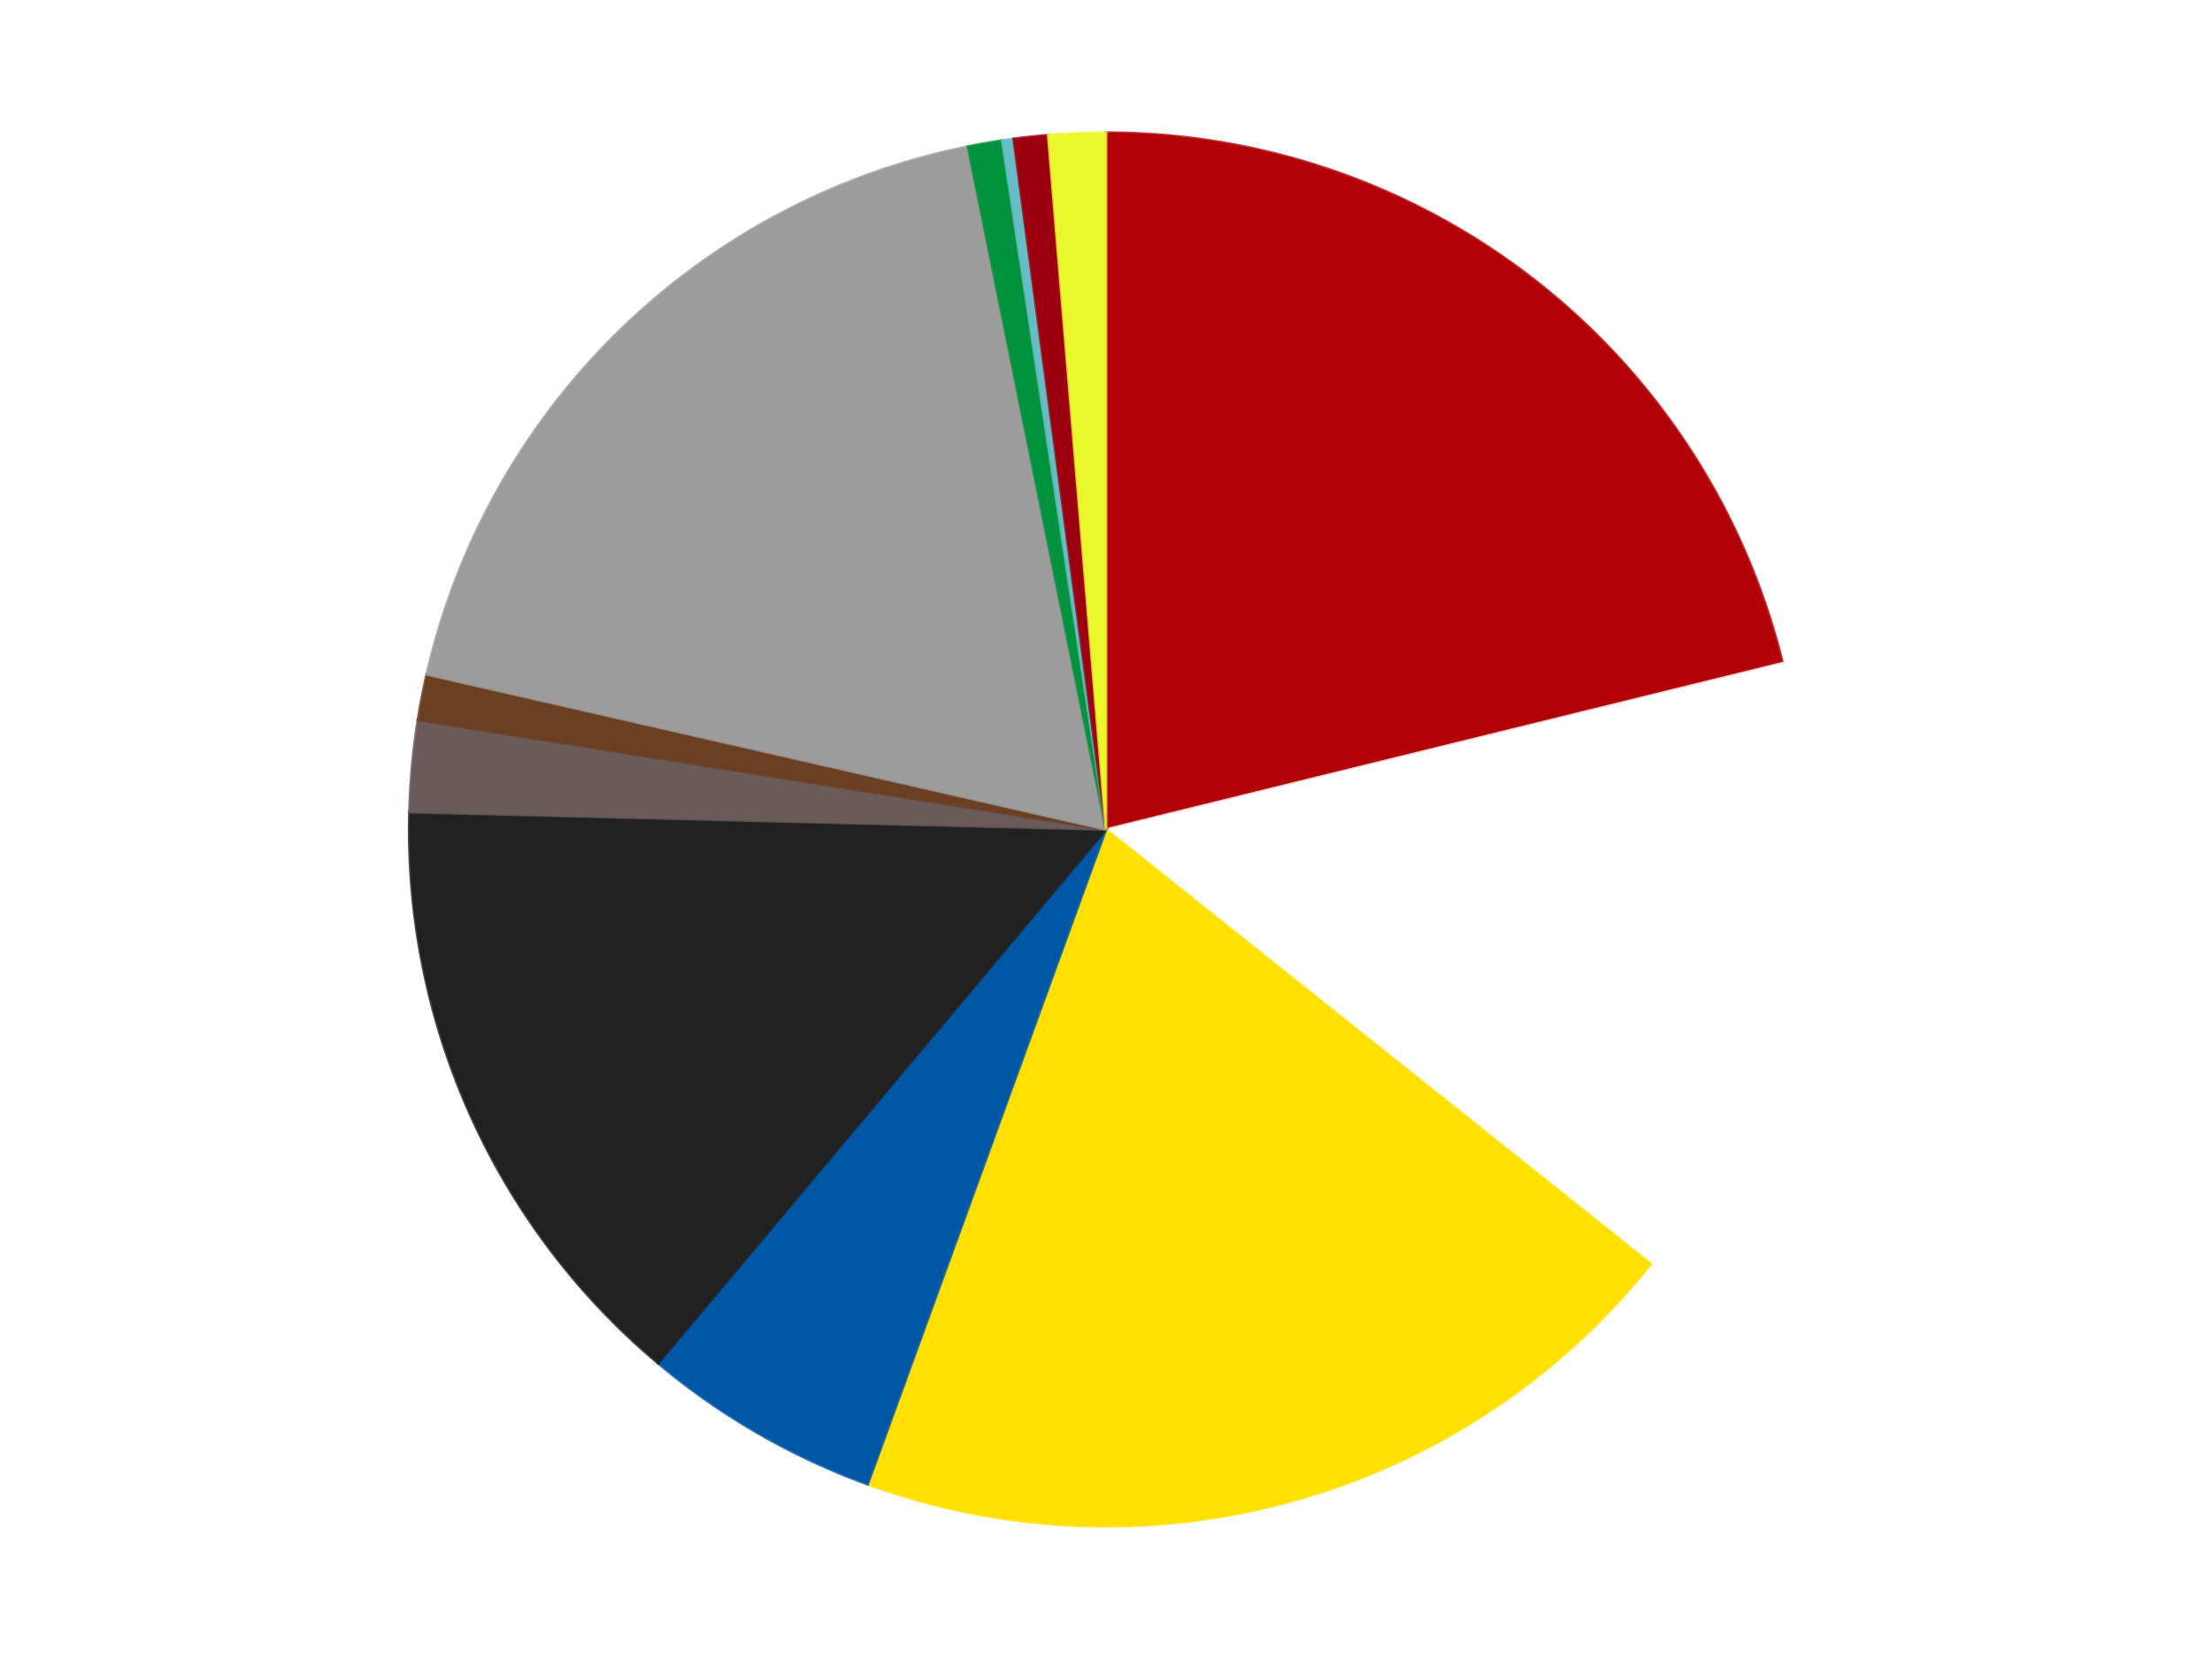
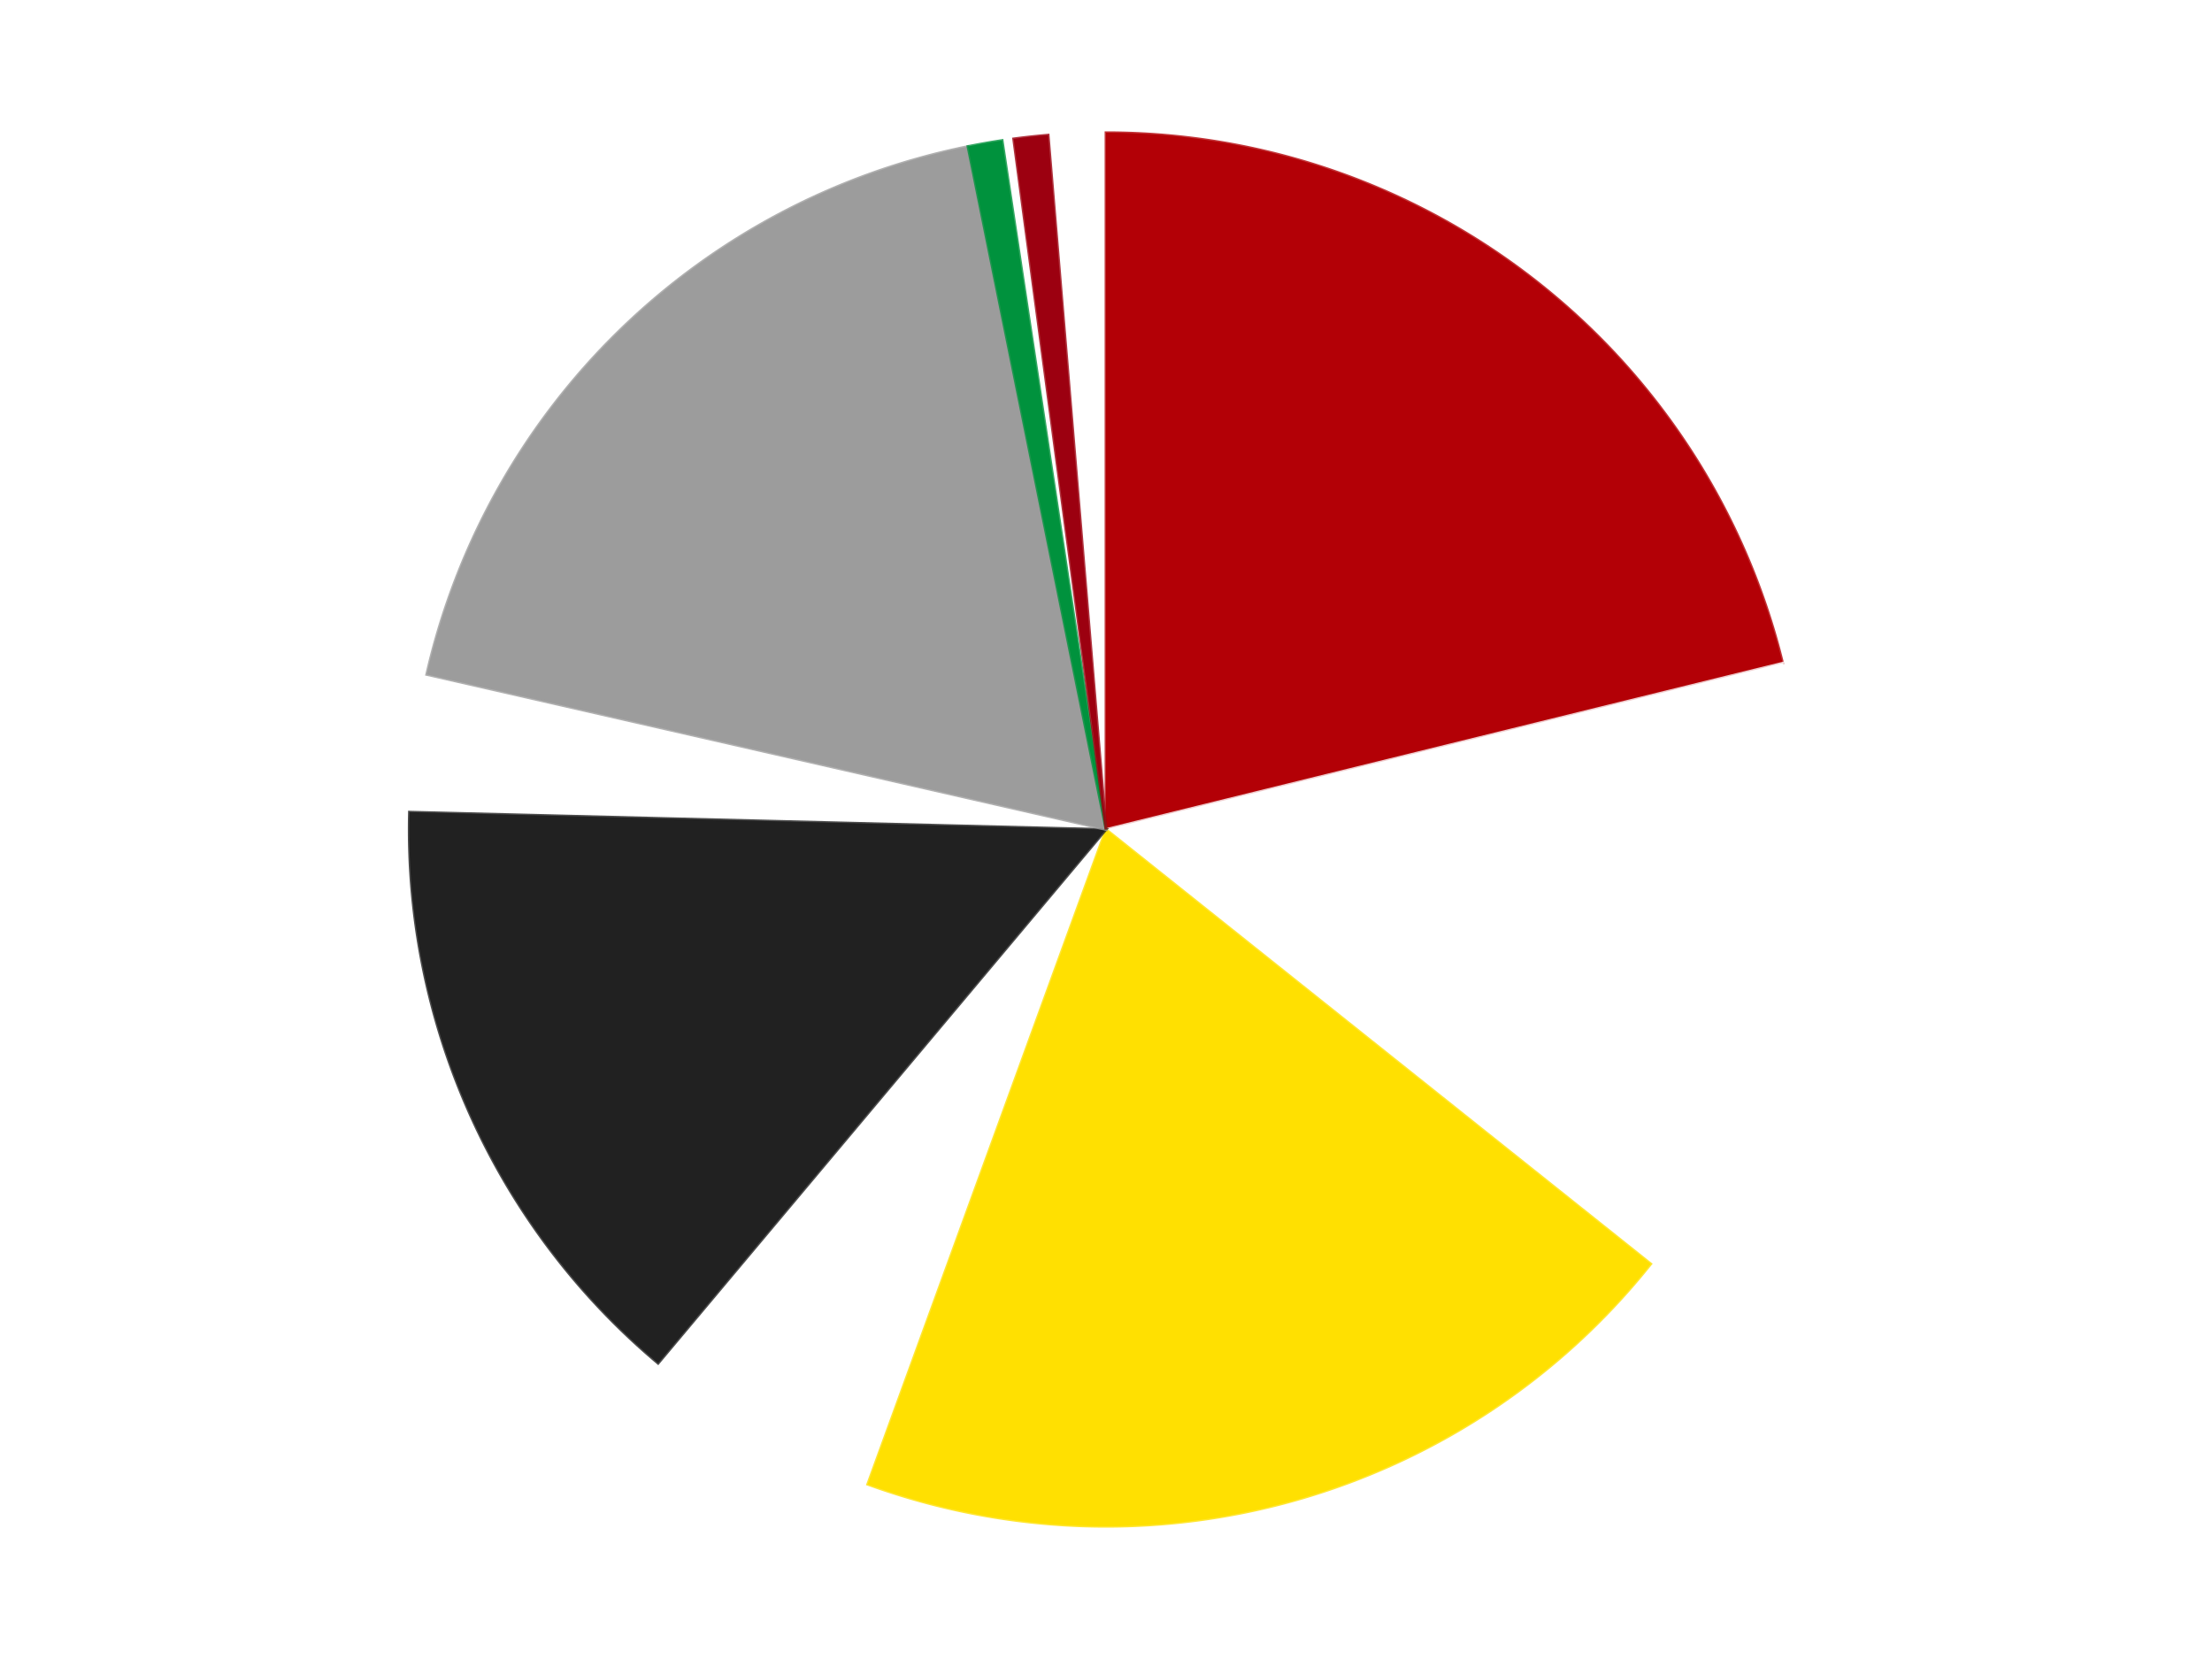
<svg xmlns="http://www.w3.org/2000/svg" xmlns:xlink="http://www.w3.org/1999/xlink" id="chart-90524697-a4e4-4434-ad26-bd673aafddec" class="pygal-chart" viewBox="0 0 800 600">
  <defs>
    <style type="text/css">#chart-90524697-a4e4-4434-ad26-bd673aafddec{-webkit-user-select:none;-webkit-font-smoothing:antialiased;font-family:Consolas,"Liberation Mono",Menlo,Courier,monospace}#chart-90524697-a4e4-4434-ad26-bd673aafddec .title{font-family:Consolas,"Liberation Mono",Menlo,Courier,monospace;font-size:16px}#chart-90524697-a4e4-4434-ad26-bd673aafddec .legends .legend text{font-family:Consolas,"Liberation Mono",Menlo,Courier,monospace;font-size:14px}#chart-90524697-a4e4-4434-ad26-bd673aafddec .axis text{font-family:Consolas,"Liberation Mono",Menlo,Courier,monospace;font-size:10px}#chart-90524697-a4e4-4434-ad26-bd673aafddec .axis text.major{font-family:Consolas,"Liberation Mono",Menlo,Courier,monospace;font-size:10px}#chart-90524697-a4e4-4434-ad26-bd673aafddec .text-overlay text.value{font-family:Consolas,"Liberation Mono",Menlo,Courier,monospace;font-size:16px}#chart-90524697-a4e4-4434-ad26-bd673aafddec .text-overlay text.label{font-family:Consolas,"Liberation Mono",Menlo,Courier,monospace;font-size:10px}#chart-90524697-a4e4-4434-ad26-bd673aafddec .tooltip{font-family:Consolas,"Liberation Mono",Menlo,Courier,monospace;font-size:14px}#chart-90524697-a4e4-4434-ad26-bd673aafddec text.no_data{font-family:Consolas,"Liberation Mono",Menlo,Courier,monospace;font-size:64px}
#chart-90524697-a4e4-4434-ad26-bd673aafddec{background-color:transparent}#chart-90524697-a4e4-4434-ad26-bd673aafddec path,#chart-90524697-a4e4-4434-ad26-bd673aafddec line,#chart-90524697-a4e4-4434-ad26-bd673aafddec rect,#chart-90524697-a4e4-4434-ad26-bd673aafddec circle{-webkit-transition:150ms;-moz-transition:150ms;transition:150ms}#chart-90524697-a4e4-4434-ad26-bd673aafddec .graph &gt; .background{fill:transparent}#chart-90524697-a4e4-4434-ad26-bd673aafddec .plot &gt; .background{fill:transparent}#chart-90524697-a4e4-4434-ad26-bd673aafddec .graph{fill:rgba(0,0,0,.87)}#chart-90524697-a4e4-4434-ad26-bd673aafddec text.no_data{fill:rgba(0,0,0,1)}#chart-90524697-a4e4-4434-ad26-bd673aafddec .title{fill:rgba(0,0,0,1)}#chart-90524697-a4e4-4434-ad26-bd673aafddec .legends .legend text{fill:rgba(0,0,0,.87)}#chart-90524697-a4e4-4434-ad26-bd673aafddec .legends .legend:hover text{fill:rgba(0,0,0,1)}#chart-90524697-a4e4-4434-ad26-bd673aafddec .axis .line{stroke:rgba(0,0,0,1)}#chart-90524697-a4e4-4434-ad26-bd673aafddec .axis .guide.line{stroke:rgba(0,0,0,.54)}#chart-90524697-a4e4-4434-ad26-bd673aafddec .axis .major.line{stroke:rgba(0,0,0,.87)}#chart-90524697-a4e4-4434-ad26-bd673aafddec .axis text.major{fill:rgba(0,0,0,1)}#chart-90524697-a4e4-4434-ad26-bd673aafddec .axis.y .guides:hover .guide.line,#chart-90524697-a4e4-4434-ad26-bd673aafddec .line-graph .axis.x .guides:hover .guide.line,#chart-90524697-a4e4-4434-ad26-bd673aafddec .stackedline-graph .axis.x .guides:hover .guide.line,#chart-90524697-a4e4-4434-ad26-bd673aafddec .xy-graph .axis.x .guides:hover .guide.line{stroke:rgba(0,0,0,1)}#chart-90524697-a4e4-4434-ad26-bd673aafddec .axis .guides:hover text{fill:rgba(0,0,0,1)}#chart-90524697-a4e4-4434-ad26-bd673aafddec .reactive{fill-opacity:1.0;stroke-opacity:.8;stroke-width:1}#chart-90524697-a4e4-4434-ad26-bd673aafddec .ci{stroke:rgba(0,0,0,.87)}#chart-90524697-a4e4-4434-ad26-bd673aafddec .reactive.active,#chart-90524697-a4e4-4434-ad26-bd673aafddec .active .reactive{fill-opacity:0.6;stroke-opacity:.9;stroke-width:4}#chart-90524697-a4e4-4434-ad26-bd673aafddec .ci .reactive.active{stroke-width:1.5}#chart-90524697-a4e4-4434-ad26-bd673aafddec .series text{fill:rgba(0,0,0,1)}#chart-90524697-a4e4-4434-ad26-bd673aafddec .tooltip rect{fill:transparent;stroke:rgba(0,0,0,1);-webkit-transition:opacity 150ms;-moz-transition:opacity 150ms;transition:opacity 150ms}#chart-90524697-a4e4-4434-ad26-bd673aafddec .tooltip .label{fill:rgba(0,0,0,.87)}#chart-90524697-a4e4-4434-ad26-bd673aafddec .tooltip .label{fill:rgba(0,0,0,.87)}#chart-90524697-a4e4-4434-ad26-bd673aafddec .tooltip .legend{font-size:.8em;fill:rgba(0,0,0,.54)}#chart-90524697-a4e4-4434-ad26-bd673aafddec .tooltip .x_label{font-size:.6em;fill:rgba(0,0,0,1)}#chart-90524697-a4e4-4434-ad26-bd673aafddec .tooltip .xlink{font-size:.5em;text-decoration:underline}#chart-90524697-a4e4-4434-ad26-bd673aafddec .tooltip .value{font-size:1.5em}#chart-90524697-a4e4-4434-ad26-bd673aafddec .bound{font-size:.5em}#chart-90524697-a4e4-4434-ad26-bd673aafddec .max-value{font-size:.75em;fill:rgba(0,0,0,.54)}#chart-90524697-a4e4-4434-ad26-bd673aafddec .map-element{fill:transparent;stroke:rgba(0,0,0,.54) !important}#chart-90524697-a4e4-4434-ad26-bd673aafddec .map-element .reactive{fill-opacity:inherit;stroke-opacity:inherit}#chart-90524697-a4e4-4434-ad26-bd673aafddec .color-0,#chart-90524697-a4e4-4434-ad26-bd673aafddec .color-0 a:visited{stroke:#F44336;fill:#F44336}#chart-90524697-a4e4-4434-ad26-bd673aafddec .color-1,#chart-90524697-a4e4-4434-ad26-bd673aafddec .color-1 a:visited{stroke:#3F51B5;fill:#3F51B5}#chart-90524697-a4e4-4434-ad26-bd673aafddec .color-2,#chart-90524697-a4e4-4434-ad26-bd673aafddec .color-2 a:visited{stroke:#009688;fill:#009688}#chart-90524697-a4e4-4434-ad26-bd673aafddec .color-3,#chart-90524697-a4e4-4434-ad26-bd673aafddec .color-3 a:visited{stroke:#FFC107;fill:#FFC107}#chart-90524697-a4e4-4434-ad26-bd673aafddec .color-4,#chart-90524697-a4e4-4434-ad26-bd673aafddec .color-4 a:visited{stroke:#FF5722;fill:#FF5722}#chart-90524697-a4e4-4434-ad26-bd673aafddec .color-5,#chart-90524697-a4e4-4434-ad26-bd673aafddec .color-5 a:visited{stroke:#9C27B0;fill:#9C27B0}#chart-90524697-a4e4-4434-ad26-bd673aafddec .color-6,#chart-90524697-a4e4-4434-ad26-bd673aafddec .color-6 a:visited{stroke:#03A9F4;fill:#03A9F4}#chart-90524697-a4e4-4434-ad26-bd673aafddec .color-7,#chart-90524697-a4e4-4434-ad26-bd673aafddec .color-7 a:visited{stroke:#8BC34A;fill:#8BC34A}#chart-90524697-a4e4-4434-ad26-bd673aafddec .color-8,#chart-90524697-a4e4-4434-ad26-bd673aafddec .color-8 a:visited{stroke:#FF9800;fill:#FF9800}#chart-90524697-a4e4-4434-ad26-bd673aafddec .color-9,#chart-90524697-a4e4-4434-ad26-bd673aafddec .color-9 a:visited{stroke:#E91E63;fill:#E91E63}#chart-90524697-a4e4-4434-ad26-bd673aafddec .color-10,#chart-90524697-a4e4-4434-ad26-bd673aafddec .color-10 a:visited{stroke:#2196F3;fill:#2196F3}#chart-90524697-a4e4-4434-ad26-bd673aafddec .color-11,#chart-90524697-a4e4-4434-ad26-bd673aafddec .color-11 a:visited{stroke:#4CAF50;fill:#4CAF50}#chart-90524697-a4e4-4434-ad26-bd673aafddec .text-overlay .color-0 text{fill:black}#chart-90524697-a4e4-4434-ad26-bd673aafddec .text-overlay .color-1 text{fill:black}#chart-90524697-a4e4-4434-ad26-bd673aafddec .text-overlay .color-2 text{fill:black}#chart-90524697-a4e4-4434-ad26-bd673aafddec .text-overlay .color-3 text{fill:black}#chart-90524697-a4e4-4434-ad26-bd673aafddec .text-overlay .color-4 text{fill:black}#chart-90524697-a4e4-4434-ad26-bd673aafddec .text-overlay .color-5 text{fill:black}#chart-90524697-a4e4-4434-ad26-bd673aafddec .text-overlay .color-6 text{fill:black}#chart-90524697-a4e4-4434-ad26-bd673aafddec .text-overlay .color-7 text{fill:black}#chart-90524697-a4e4-4434-ad26-bd673aafddec .text-overlay .color-8 text{fill:black}#chart-90524697-a4e4-4434-ad26-bd673aafddec .text-overlay .color-9 text{fill:black}#chart-90524697-a4e4-4434-ad26-bd673aafddec .text-overlay .color-10 text{fill:black}#chart-90524697-a4e4-4434-ad26-bd673aafddec .text-overlay .color-11 text{fill:black}
#chart-90524697-a4e4-4434-ad26-bd673aafddec text.no_data{text-anchor:middle}#chart-90524697-a4e4-4434-ad26-bd673aafddec .guide.line{fill:none}#chart-90524697-a4e4-4434-ad26-bd673aafddec .centered{text-anchor:middle}#chart-90524697-a4e4-4434-ad26-bd673aafddec .title{text-anchor:middle}#chart-90524697-a4e4-4434-ad26-bd673aafddec .legends .legend text{fill-opacity:1}#chart-90524697-a4e4-4434-ad26-bd673aafddec .axis.x text{text-anchor:middle}#chart-90524697-a4e4-4434-ad26-bd673aafddec .axis.x:not(.web) text[transform]{text-anchor:start}#chart-90524697-a4e4-4434-ad26-bd673aafddec .axis.x:not(.web) text[transform].backwards{text-anchor:end}#chart-90524697-a4e4-4434-ad26-bd673aafddec .axis.y text{text-anchor:end}#chart-90524697-a4e4-4434-ad26-bd673aafddec .axis.y text[transform].backwards{text-anchor:start}#chart-90524697-a4e4-4434-ad26-bd673aafddec .axis.y2 text{text-anchor:start}#chart-90524697-a4e4-4434-ad26-bd673aafddec .axis.y2 text[transform].backwards{text-anchor:end}#chart-90524697-a4e4-4434-ad26-bd673aafddec .axis .guide.line{stroke-dasharray:4,4;stroke:black}#chart-90524697-a4e4-4434-ad26-bd673aafddec .axis .major.guide.line{stroke-dasharray:6,6;stroke:black}#chart-90524697-a4e4-4434-ad26-bd673aafddec .horizontal .axis.y .guide.line,#chart-90524697-a4e4-4434-ad26-bd673aafddec .horizontal .axis.y2 .guide.line,#chart-90524697-a4e4-4434-ad26-bd673aafddec .vertical .axis.x .guide.line{opacity:0}#chart-90524697-a4e4-4434-ad26-bd673aafddec .horizontal .axis.always_show .guide.line,#chart-90524697-a4e4-4434-ad26-bd673aafddec .vertical .axis.always_show .guide.line{opacity:1 !important}#chart-90524697-a4e4-4434-ad26-bd673aafddec .axis.y .guides:hover .guide.line,#chart-90524697-a4e4-4434-ad26-bd673aafddec .axis.y2 .guides:hover .guide.line,#chart-90524697-a4e4-4434-ad26-bd673aafddec .axis.x .guides:hover .guide.line{opacity:1}#chart-90524697-a4e4-4434-ad26-bd673aafddec .axis .guides:hover text{opacity:1}#chart-90524697-a4e4-4434-ad26-bd673aafddec .nofill{fill:none}#chart-90524697-a4e4-4434-ad26-bd673aafddec .subtle-fill{fill-opacity:.2}#chart-90524697-a4e4-4434-ad26-bd673aafddec .dot{stroke-width:1px;fill-opacity:1;stroke-opacity:1}#chart-90524697-a4e4-4434-ad26-bd673aafddec .dot.active{stroke-width:5px}#chart-90524697-a4e4-4434-ad26-bd673aafddec .dot.negative{fill:transparent}#chart-90524697-a4e4-4434-ad26-bd673aafddec text,#chart-90524697-a4e4-4434-ad26-bd673aafddec tspan{stroke:none !important}#chart-90524697-a4e4-4434-ad26-bd673aafddec .series text.active{opacity:1}#chart-90524697-a4e4-4434-ad26-bd673aafddec .tooltip rect{fill-opacity:.95;stroke-width:.5}#chart-90524697-a4e4-4434-ad26-bd673aafddec .tooltip text{fill-opacity:1}#chart-90524697-a4e4-4434-ad26-bd673aafddec .showable{visibility:hidden}#chart-90524697-a4e4-4434-ad26-bd673aafddec .showable.shown{visibility:visible}#chart-90524697-a4e4-4434-ad26-bd673aafddec .gauge-background{fill:rgba(229,229,229,1);stroke:none}#chart-90524697-a4e4-4434-ad26-bd673aafddec .bg-lines{stroke:transparent;stroke-width:2px}</style>
    <script type="text/javascript">window.pygal = window.pygal || {};window.pygal.config = window.pygal.config || {};window.pygal.config['90524697-a4e4-4434-ad26-bd673aafddec'] = {"allow_interruptions": false, "box_mode": "extremes", "classes": ["pygal-chart"], "css": ["file://style.css", "file://graph.css"], "defs": [], "disable_xml_declaration": false, "dots_size": 2.5, "dynamic_print_values": false, "explicit_size": false, "fill": false, "force_uri_protocol": "https", "formatter": null, "half_pie": false, "height": 600, "include_x_axis": false, "inner_radius": 0, "interpolate": null, "interpolation_parameters": {}, "interpolation_precision": 250, "inverse_y_axis": false, "js": ["//kozea.github.io/pygal.js/2.0.x/pygal-tooltips.min.js"], "legend_at_bottom": false, "legend_at_bottom_columns": null, "legend_box_size": 12, "logarithmic": false, "margin": 20, "margin_bottom": null, "margin_left": null, "margin_right": null, "margin_top": null, "max_scale": 16, "min_scale": 4, "missing_value_fill_truncation": "x", "no_data_text": "No data", "no_prefix": false, "order_min": null, "pretty_print": false, "print_labels": false, "print_values": false, "print_values_position": "center", "print_zeroes": true, "range": null, "rounded_bars": null, "secondary_range": null, "show_dots": true, "show_legend": false, "show_minor_x_labels": true, "show_minor_y_labels": true, "show_only_major_dots": false, "show_x_guides": false, "show_x_labels": true, "show_y_guides": true, "show_y_labels": true, "spacing": 10, "stack_from_top": false, "strict": false, "stroke": true, "stroke_style": null, "style": {"background": "transparent", "ci_colors": [], "colors": ["#F44336", "#3F51B5", "#009688", "#FFC107", "#FF5722", "#9C27B0", "#03A9F4", "#8BC34A", "#FF9800", "#E91E63", "#2196F3", "#4CAF50", "#FFEB3B", "#673AB7", "#00BCD4", "#CDDC39", "#9E9E9E", "#607D8B"], "dot_opacity": "1", "font_family": "Consolas, \"Liberation Mono\", Menlo, Courier, monospace", "foreground": "rgba(0, 0, 0, .87)", "foreground_strong": "rgba(0, 0, 0, 1)", "foreground_subtle": "rgba(0, 0, 0, .54)", "guide_stroke_color": "black", "guide_stroke_dasharray": "4,4", "label_font_family": "Consolas, \"Liberation Mono\", Menlo, Courier, monospace", "label_font_size": 10, "legend_font_family": "Consolas, \"Liberation Mono\", Menlo, Courier, monospace", "legend_font_size": 14, "major_guide_stroke_color": "black", "major_guide_stroke_dasharray": "6,6", "major_label_font_family": "Consolas, \"Liberation Mono\", Menlo, Courier, monospace", "major_label_font_size": 10, "no_data_font_family": "Consolas, \"Liberation Mono\", Menlo, Courier, monospace", "no_data_font_size": 64, "opacity": "1.0", "opacity_hover": "0.6", "plot_background": "transparent", "stroke_opacity": ".8", "stroke_opacity_hover": ".9", "stroke_width": "1", "stroke_width_hover": "4", "title_font_family": "Consolas, \"Liberation Mono\", Menlo, Courier, monospace", "title_font_size": 16, "tooltip_font_family": "Consolas, \"Liberation Mono\", Menlo, Courier, monospace", "tooltip_font_size": 14, "transition": "150ms", "value_background": "rgba(229, 229, 229, 1)", "value_colors": [], "value_font_family": "Consolas, \"Liberation Mono\", Menlo, Courier, monospace", "value_font_size": 16, "value_label_font_family": "Consolas, \"Liberation Mono\", Menlo, Courier, monospace", "value_label_font_size": 10}, "title": null, "tooltip_border_radius": 0, "tooltip_fancy_mode": true, "truncate_label": null, "truncate_legend": null, "width": 800, "x_label_rotation": 0, "x_labels": null, "x_labels_major": null, "x_labels_major_count": null, "x_labels_major_every": null, "x_title": null, "xrange": null, "y_label_rotation": 0, "y_labels": null, "y_labels_major": null, "y_labels_major_count": null, "y_labels_major_every": null, "y_title": null, "zero": 0, "legends": ["Red", "White", "Yellow", "Blue", "Black", "Dark Gray", "Brown", "Light Gray", "Green", "Trans-Light Blue", "Trans-Red", "Trans-Yellow"]}</script>
    <script type="text/javascript" xlink:href="https://kozea.github.io/pygal.js/2.0.x/pygal-tooltips.min.js" />
  </defs>
  <title>Pygal</title>
  <g class="graph pie-graph vertical">
    <rect x="0" y="0" width="800" height="600" class="background" />
    <g transform="translate(20, 20)" class="plot">
      <rect x="0" y="0" width="760" height="560" class="background" />
      <g class="series serie-0 color-0">
        <g class="slices">
          <g class="slice" style="fill: #B30006; stroke: #B30006">
            <path d="M380 28 A252 252 0 0 1 624.716 219.849 L380 280 A0 0 0 0 0 380 280 z" class="slice reactive tooltip-trigger" />
            <desc class="value">80</desc>
            <desc class="x centered">457.7382792349502</desc>
            <desc class="y centered">180.8397259907532</desc>
          </g>
        </g>
      </g>
      <g class="series serie-1 color-1">
        <g class="slices">
          <g class="slice" style="fill: #FFFFFF; stroke: #FFFFFF">
            <path d="M624.716 219.849 A252 252 0 0 1 577.022 437.119 L380 280 A0 0 0 0 0 380 280 z" class="slice reactive tooltip-trigger" />
            <desc class="value">55</desc>
            <desc class="x centered">503.0696950820298</desc>
            <desc class="y centered">307.0157389759416</desc>
          </g>
        </g>
      </g>
      <g class="series serie-2 color-2">
        <g class="slices">
          <g class="slice" style="fill: #FFE001; stroke: #FFE001">
            <path d="M577.022 437.119 A252 252 0 0 1 293.811 516.803 L380 280 A0 0 0 0 0 380 280 z" class="slice reactive tooltip-trigger" />
            <desc class="value">75</desc>
            <desc class="x centered">414.1258989860187</desc>
            <desc class="y centered">401.2906551157015</desc>
          </g>
        </g>
      </g>
      <g class="series serie-3 color-3">
        <g class="slices">
          <g class="slice" style="fill: #0057A6; stroke: #0057A6">
-             <path d="M293.811 516.803 A252 252 0 0 1 218.018 473.043 L380 280 A0 0 0 0 0 380 280 z" class="slice reactive tooltip-trigger" />
            <desc class="value">21</desc>
            <desc class="x centered">317.00000000000006</desc>
            <desc class="y centered">389.11920087683933</desc>
          </g>
        </g>
      </g>
      <g class="series serie-4 color-4">
        <g class="slices">
          <g class="slice" style="fill: #212121; stroke: #212121">
            <path d="M218.018 473.043 A252 252 0 0 1 128.078 273.717 L380 280 A0 0 0 0 0 380 280 z" class="slice reactive tooltip-trigger" />
            <desc class="value">54</desc>
            <desc class="x centered">265.15026260872924</desc>
            <desc class="y centered">331.82217499445716</desc>
          </g>
        </g>
      </g>
      <g class="series serie-5 color-5">
        <g class="slices">
          <g class="slice" style="fill: #6B5A5A; stroke: #6B5A5A">
-             <path d="M128.078 273.717 A252 252 0 0 1 131.135 240.372 L380 280 A0 0 0 0 0 380 280 z" class="slice reactive tooltip-trigger" />
            <desc class="value">8</desc>
            <desc class="x centered">254.52618632722363</desc>
            <desc class="y centered">268.4968664091304</desc>
          </g>
        </g>
      </g>
      <g class="series serie-6 color-6">
        <g class="slices">
          <g class="slice" style="fill: #6B3F22; stroke: #6B3F22">
-             <path d="M131.135 240.372 A252 252 0 0 1 134.318 223.925 L380 280 A0 0 0 0 0 380 280 z" class="slice reactive tooltip-trigger" />
            <desc class="value">4</desc>
            <desc class="x centered">256.29503613387027</desc>
            <desc class="y centered">256.0608706323822</desc>
          </g>
        </g>
      </g>
      <g class="series serie-7 color-7">
        <g class="slices">
          <g class="slice" style="fill: #9C9C9C; stroke: #9C9C9C">
            <path d="M134.318 223.925 A252 252 0 0 1 330.067 32.997 L380 280 A0 0 0 0 0 380 280 z" class="slice reactive tooltip-trigger" />
            <desc class="value">69</desc>
            <desc class="x centered">292.0221609211547</desc>
            <desc class="y centered">189.8007769932756</desc>
          </g>
        </g>
      </g>
      <g class="series serie-8 color-8">
        <g class="slices">
          <g class="slice" style="fill: #00923D; stroke: #00923D">
            <path d="M330.067 32.997 A252 252 0 0 1 342.441 30.815 L380 280 A0 0 0 0 0 380 280 z" class="slice reactive tooltip-trigger" />
            <desc class="value">3</desc>
            <desc class="x centered">358.12032961396665</desc>
            <desc class="y centered">155.9142231204618</desc>
          </g>
        </g>
      </g>
      <g class="series serie-9 color-9">
        <g class="slices">
          <g class="slice" style="fill: #68BCC5; stroke: #68BCC5">
-             <path d="M342.441 30.815 A252 252 0 0 1 346.588 30.225 L380 280 A0 0 0 0 0 380 280 z" class="slice reactive tooltip-trigger" />
            <desc class="value">1</desc>
            <desc class="x centered">362.2568123406681</desc>
            <desc class="y centered">155.25554404429136</desc>
          </g>
        </g>
      </g>
      <g class="series serie-10 color-10">
        <g class="slices">
          <g class="slice" style="fill: #9C0010; stroke: #9C0010">
            <path d="M346.588 30.225 A252 252 0 0 1 359.08 28.87 L380 280 A0 0 0 0 0 380 280 z" class="slice reactive tooltip-trigger" />
            <desc class="value">3</desc>
            <desc class="x centered">366.41290281803634</desc>
            <desc class="y centered">154.7347183367719</desc>
          </g>
        </g>
      </g>
      <g class="series serie-11 color-11">
        <g class="slices">
          <g class="slice" style="fill: #EBF72D; stroke: #EBF72D">
-             <path d="M359.08 28.87 A252 252 0 0 1 380 28 L380 280 A0 0 0 0 0 380 280 z" class="slice reactive tooltip-trigger" />
            <desc class="value">5</desc>
            <desc class="x centered">374.7655190801578</desc>
            <desc class="y centered">154.10877628087093</desc>
          </g>
        </g>
      </g>
    </g>
    <g class="titles" />
    <g transform="translate(20, 20)" class="plot overlay">
      <g class="series serie-0 color-0" />
      <g class="series serie-1 color-1" />
      <g class="series serie-2 color-2" />
      <g class="series serie-3 color-3" />
      <g class="series serie-4 color-4" />
      <g class="series serie-5 color-5" />
      <g class="series serie-6 color-6" />
      <g class="series serie-7 color-7" />
      <g class="series serie-8 color-8" />
      <g class="series serie-9 color-9" />
      <g class="series serie-10 color-10" />
      <g class="series serie-11 color-11" />
    </g>
    <g transform="translate(20, 20)" class="plot text-overlay">
      <g class="series serie-0 color-0" />
      <g class="series serie-1 color-1" />
      <g class="series serie-2 color-2" />
      <g class="series serie-3 color-3" />
      <g class="series serie-4 color-4" />
      <g class="series serie-5 color-5" />
      <g class="series serie-6 color-6" />
      <g class="series serie-7 color-7" />
      <g class="series serie-8 color-8" />
      <g class="series serie-9 color-9" />
      <g class="series serie-10 color-10" />
      <g class="series serie-11 color-11" />
    </g>
    <g transform="translate(20, 20)" class="plot tooltip-overlay">
      <g transform="translate(0 0)" style="opacity: 0" class="tooltip">
        <rect rx="0" ry="0" width="0" height="0" class="tooltip-box" />
        <g class="text" />
      </g>
    </g>
  </g>
</svg>